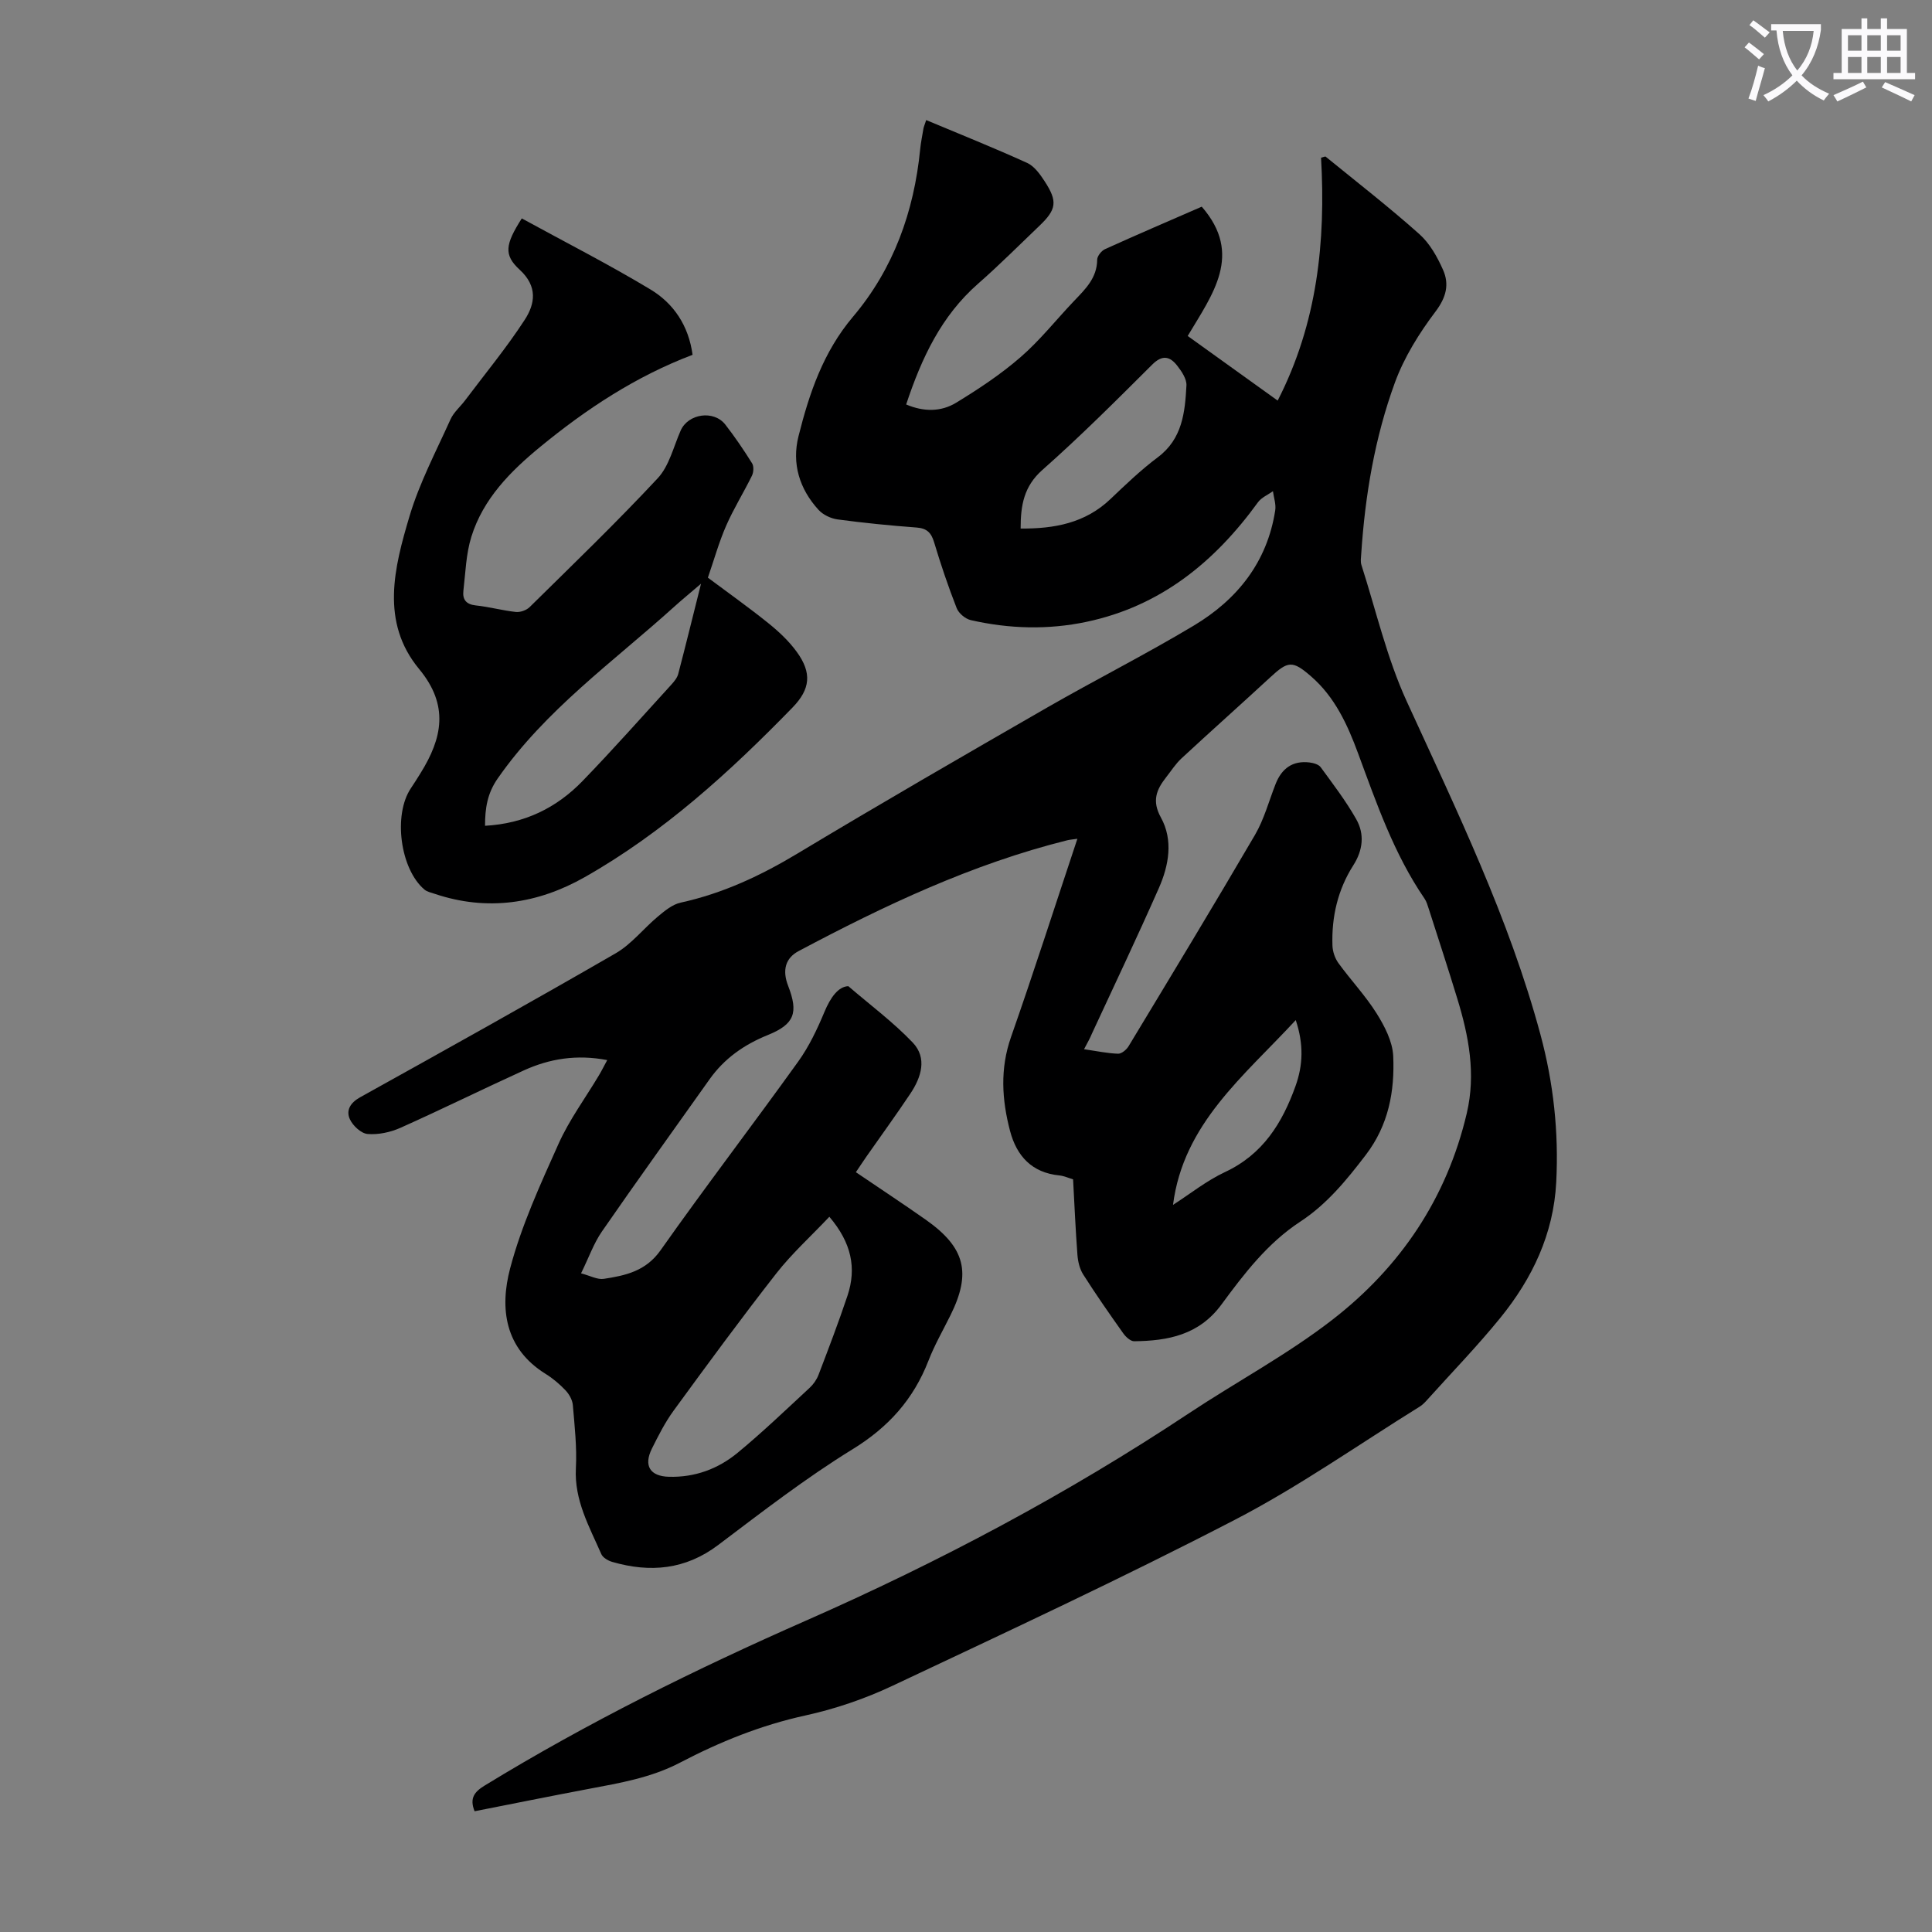
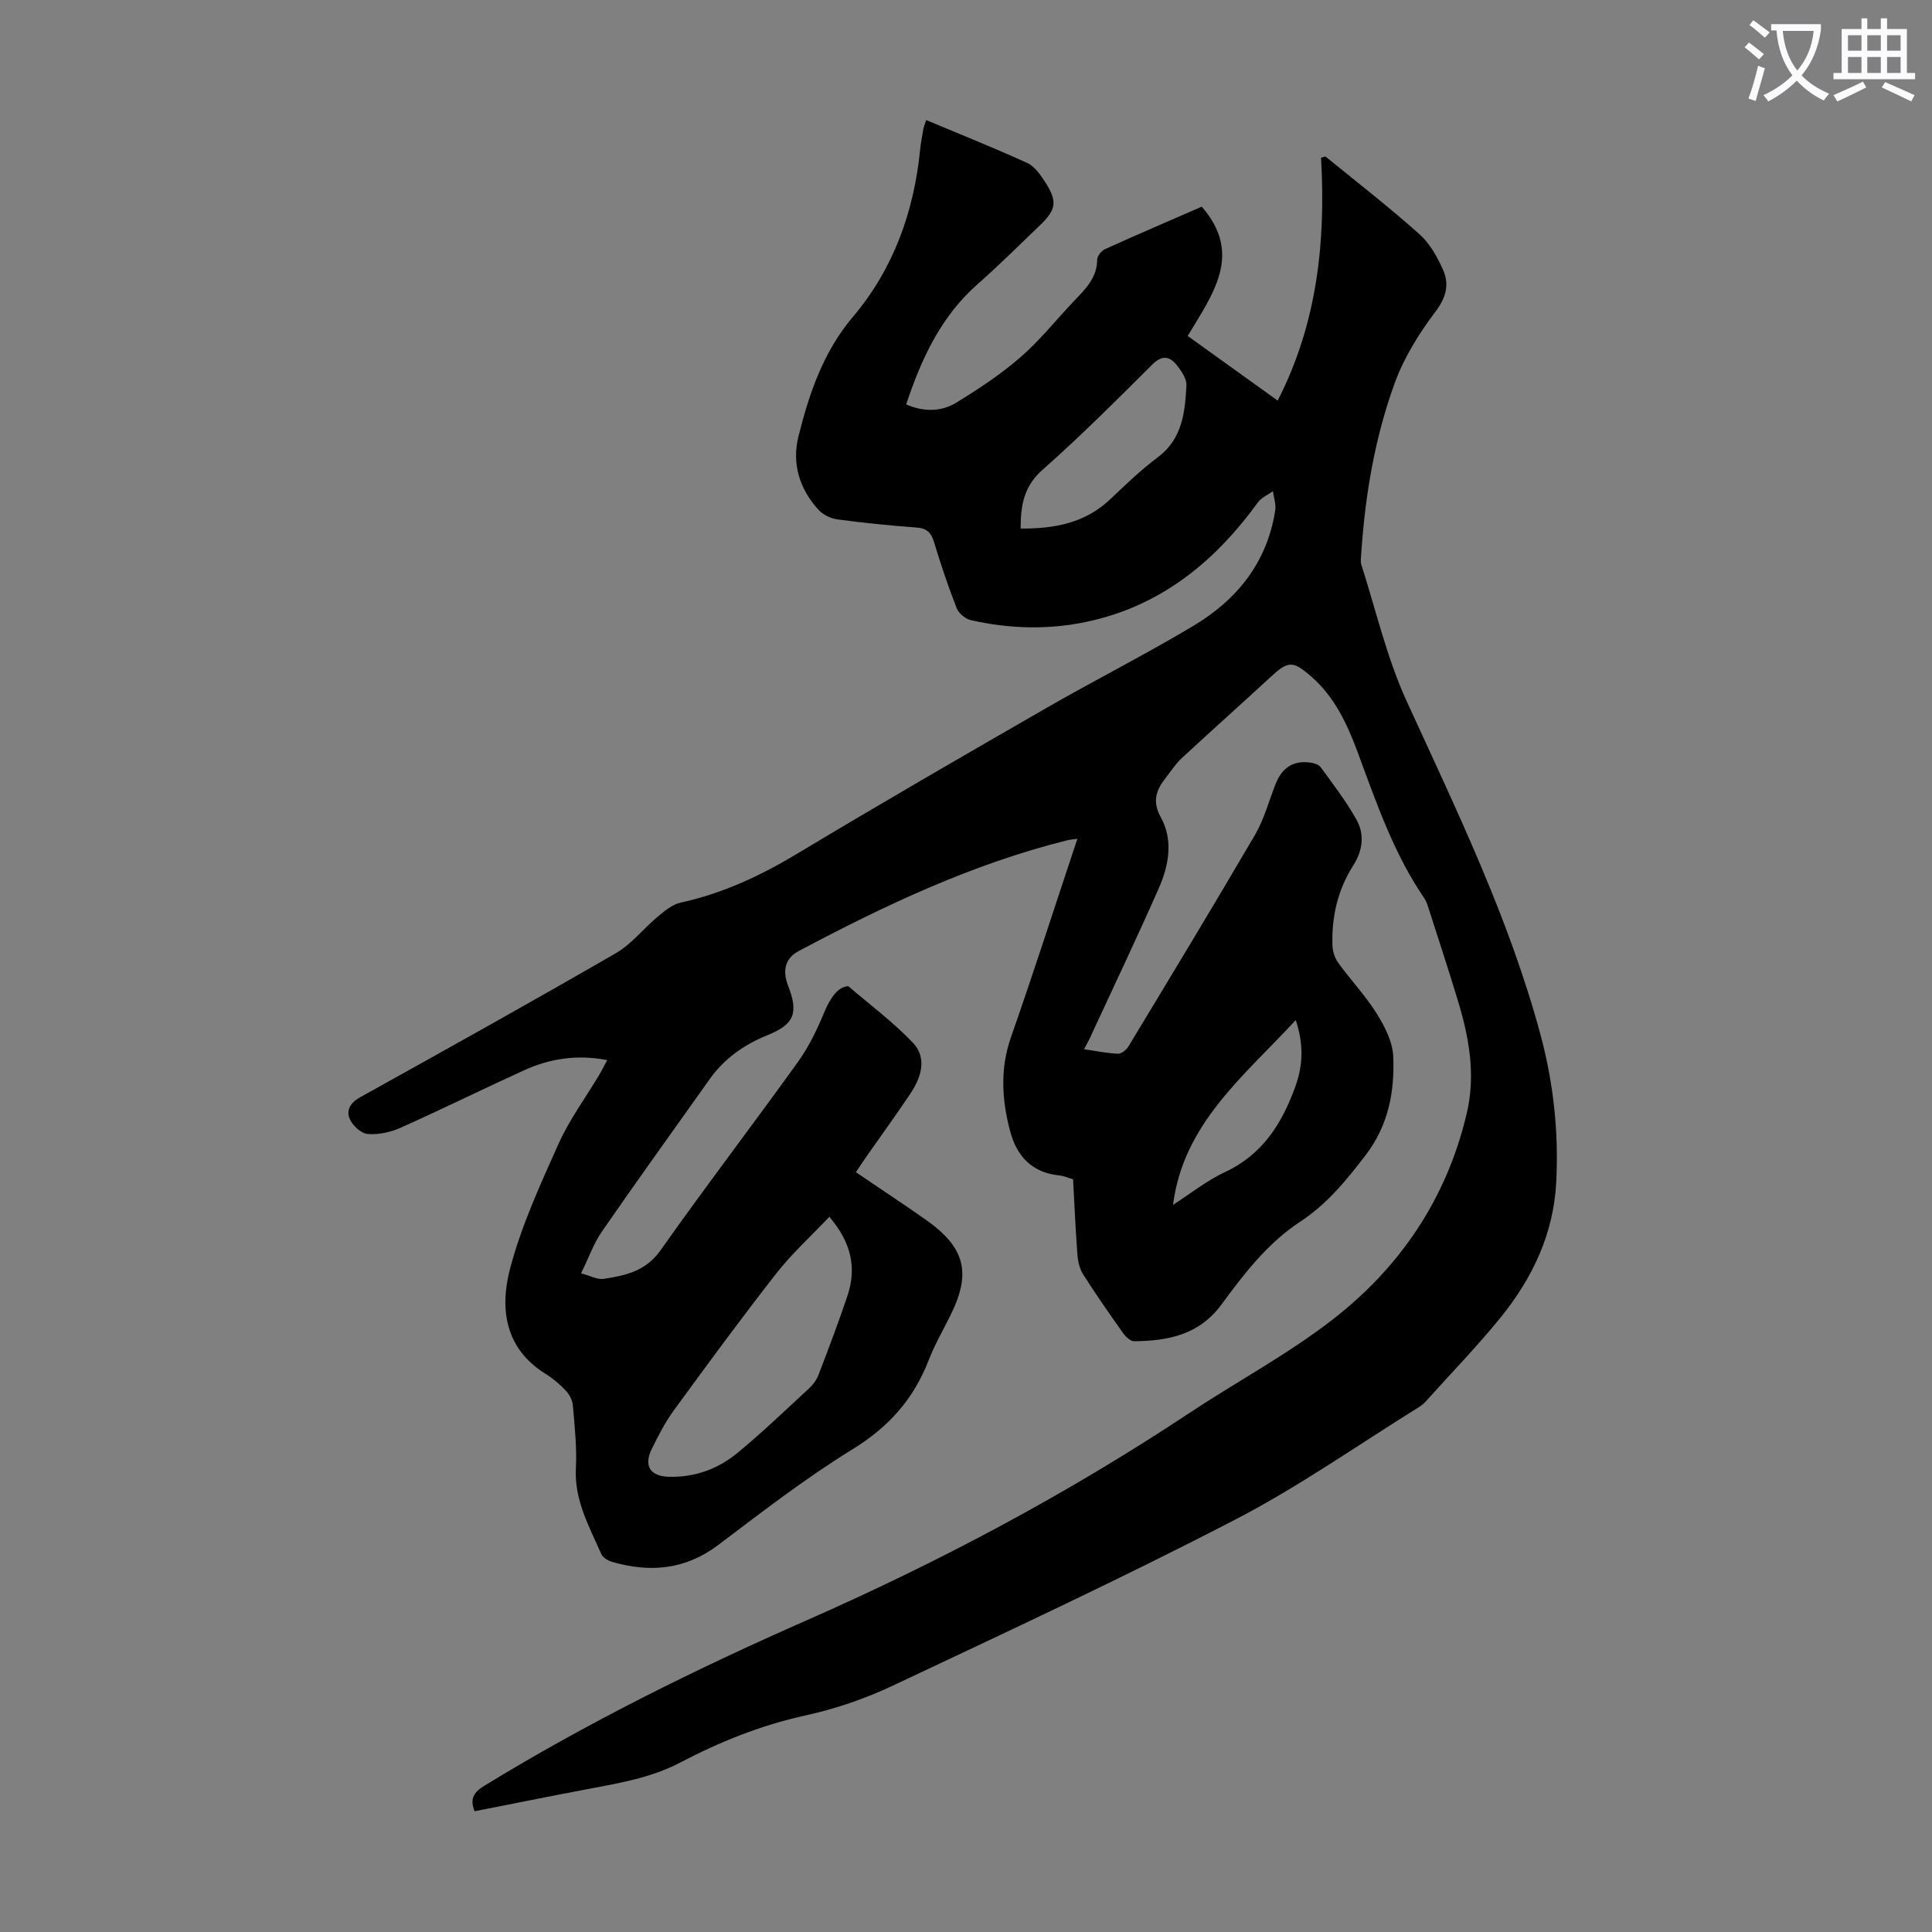
<svg xmlns="http://www.w3.org/2000/svg" enable-background="new 0 0 400 400" viewBox="0 0 400 400">
  <rect x="0" y="0" width="400" height="400" fill="#808080" stroke="none" />
  <path d="m362.1 8.8c1.1.8 2.1 1.6 3.1 2.4l-1 1.1c-1.3-1.1-2.3-2-3-2.5zm1.9 4.8c.5.2.9.4 1.4.5-.6 2.3-1.3 4.5-1.9 6.8l-1.5-.5c.8-2.1 1.4-4.3 2-6.8zm-1-9.4c1.3.9 2.4 1.8 3.4 2.5l-1 1.1c-1.4-1.2-2.4-2.1-3.2-2.6zm3.7 2.2v-1.4h10.3v1.2c-.5 3.6-1.8 6.8-4 9.4 1.5 1.6 3.4 2.8 5.7 3.8-.3.4-.7.8-1.1 1.4-2.3-1.1-4.1-2.5-5.6-4.1-1.6 1.6-3.6 3.1-5.9 4.3-.3-.5-.7-.9-1-1.3 2.4-1.1 4.4-2.5 6-4.1-1.9-2.5-3-5.6-3.3-9.3h-1.1zm8.8 0h-6.4c.3 3.3 1.3 6 3 8.2 2-2.3 3.1-5.1 3.4-8.2z" fill="#fbfafc" />
  <path d="m385.3 3.8h1.3v2.2h2.8v-2.2h1.3v2.2h4.1v9.1h1.7v1.3h-16.9v-1.3h1.7v-9.1h4.1v-2.2zm.4 13.1.7 1.2c-1.8.9-3.8 1.9-6 2.9-.2-.4-.5-.8-.8-1.3 2.3-1 4.3-1.9 6.1-2.8zm-3.1-6.4h2.8v-3.2h-2.8zm0 4.6h2.8v-3.3h-2.8zm4-4.6h2.8v-3.2h-2.8zm0 4.6h2.8v-3.3h-2.8zm3.7 1.9c2.1.9 4.1 1.8 6.1 2.7l-.7 1.3c-2.2-1.1-4.2-2-6.1-2.9zm3.2-9.7h-2.8v3.2h2.8zm-2.8 7.8h2.8v-3.3h-2.8z" fill="#fbfafc" />
  <g fill="#000001">
    <path d="m224.44 217.23c2.68.39 4.86.86 7.05.93.72.02 1.74-.83 2.17-1.55 8.79-14.55 17.6-29.09 26.18-43.77 1.89-3.24 2.88-7.02 4.27-10.55 1.26-3.19 3.52-4.86 7.02-4.43.81.1 1.88.4 2.31.99 2.56 3.51 5.22 6.98 7.35 10.75 1.76 3.09 1.4 6.42-.6 9.55-3.22 5.05-4.52 10.68-4.32 16.62.04 1.23.51 2.62 1.23 3.62 2.56 3.53 5.6 6.74 7.91 10.42 1.66 2.65 3.3 5.82 3.44 8.82.32 7.31-.95 14.3-5.69 20.5-3.98 5.21-8.04 10.18-13.54 13.79-6.8 4.45-11.64 10.8-16.34 17.18-4.63 6.29-11.05 7.51-18.06 7.59-.75.01-1.73-.89-2.25-1.62-2.85-4.01-5.67-8.06-8.31-12.21-.73-1.15-1.09-2.69-1.19-4.08-.39-5.13-.61-10.27-.9-15.61-.99-.29-1.9-.72-2.84-.81-5.69-.56-8.84-4.01-10.21-9.21-1.7-6.47-2.1-12.88.2-19.44 4.73-13.49 9.09-27.1 13.74-41.05-.94.14-1.52.17-2.09.31-19.68 4.9-37.84 13.49-55.64 22.95-2.69 1.43-3.42 3.92-2.16 7.17 2.16 5.58 1.35 7.96-4.22 10.21-4.92 1.99-9 4.86-12.06 9.18-7.44 10.49-14.96 20.92-22.27 31.49-1.69 2.44-2.69 5.35-4.32 8.66 1.88.49 3.39 1.35 4.73 1.14 4.48-.69 8.67-1.58 11.73-5.91 9.29-13.17 19.09-25.97 28.49-39.06 2.25-3.13 3.95-6.72 5.44-10.29 1.24-2.98 2.87-5.27 4.95-5.33 4.48 3.86 9.28 7.42 13.34 11.68 3.03 3.19 1.76 7.18-.49 10.55-2.92 4.37-6.01 8.63-9.03 12.94-.76 1.09-1.49 2.21-2.26 3.34 4.93 3.35 9.77 6.53 14.5 9.86 8.15 5.75 9.45 11 5.06 19.81-1.54 3.1-3.28 6.13-4.53 9.35-3.1 7.98-8.25 13.75-15.68 18.32-9.69 5.96-18.76 12.98-27.86 19.85-6.81 5.13-14.09 5.76-21.92 3.5-.86-.25-1.94-.87-2.27-1.61-2.49-5.7-5.62-11.15-5.27-17.79.23-4.34-.26-8.72-.63-13.07-.09-1.07-.76-2.26-1.52-3.06-1.22-1.29-2.63-2.48-4.13-3.41-8.47-5.26-9.51-13.57-7.34-21.81 2.34-8.88 6.26-17.41 10.04-25.84 2.23-4.97 5.54-9.44 8.35-14.15.55-.92 1.03-1.89 1.72-3.16-6.31-1.21-11.94-.3-17.3 2.15-8.54 3.89-16.96 8.05-25.53 11.88-2.07.92-4.56 1.45-6.78 1.27-1.34-.11-3.05-1.7-3.67-3.05-.84-1.83.07-3.41 2.12-4.55 17.69-9.83 35.38-19.68 52.91-29.81 3.29-1.9 5.78-5.15 8.76-7.63 1.4-1.17 2.99-2.49 4.69-2.86 8.74-1.91 16.61-5.6 24.25-10.2 17.06-10.26 34.3-20.22 51.56-30.15 10.07-5.79 20.46-11.03 30.42-17 9-5.39 15.21-13.13 16.87-23.86.2-1.27-.3-2.64-.47-3.97-1.05.75-2.38 1.3-3.1 2.29-8.97 12.37-20.17 21.51-35.48 24.75-8 1.69-16.03 1.46-23.98-.35-1.13-.26-2.5-1.41-2.92-2.48-1.75-4.47-3.29-9.03-4.67-13.63-.6-2-1.5-2.9-3.63-3.06-5.47-.41-10.93-.95-16.36-1.68-1.39-.19-3-.95-3.94-1.98-3.95-4.32-5.57-9.58-4.15-15.24 2.23-8.89 5.11-17.44 11.28-24.74 8.39-9.91 12.63-21.75 13.91-34.65.14-1.44.44-2.87.68-4.31.05-.32.2-.63.57-1.76 7.04 2.95 14.04 5.75 20.9 8.87 1.5.68 2.69 2.37 3.64 3.83 2.7 4.15 2.44 5.81-1.1 9.19-4.21 4.02-8.32 8.15-12.7 11.99-7.62 6.68-11.69 15.37-14.89 25 3.61 1.54 7.2 1.55 10.33-.35 4.65-2.83 9.25-5.88 13.35-9.44 4.04-3.5 7.4-7.78 11.11-11.67 2.33-2.44 4.73-4.74 4.76-8.52.01-.75.89-1.85 1.63-2.18 6.6-2.99 13.27-5.85 20.02-8.79 8.61 9.89 2.23 18.13-2.91 26.77 6.19 4.44 12.22 8.78 18.63 13.38 8.24-16.08 9.96-32.99 8.98-50.28.54-.14.85-.31.95-.23 6.5 5.3 13.14 10.45 19.39 16.03 2.16 1.92 3.74 4.74 4.93 7.44 1.3 2.96.66 5.65-1.56 8.59-3.39 4.49-6.5 9.47-8.42 14.72-4.16 11.38-6.17 23.32-6.97 35.43-.05.78-.19 1.62.04 2.34 3.03 9.45 5.27 19.27 9.38 28.23 10.33 22.57 21.19 44.89 27.68 68.97 2.7 10.01 3.81 20.22 3.27 30.59-.55 10.7-4.95 19.92-11.56 28.06-4.79 5.9-10.1 11.37-15.19 17.03-.45.5-.93 1-1.49 1.35-12.72 7.89-25.03 16.58-38.28 23.44-23.31 12.08-47.14 23.17-70.89 34.37-5.72 2.7-11.88 4.8-18.05 6.15-9.18 2.01-17.72 5.46-25.94 9.76-5.98 3.13-12.43 4.22-18.91 5.44-7.89 1.49-15.75 3.08-23.63 4.63-1.1-2.73-.01-4.04 2.1-5.33 21.32-13.04 43.67-24.09 66.51-34.14 27.6-12.15 54.12-26.22 79.25-42.9 9.86-6.54 20.4-12.16 29.72-19.38 14.07-10.89 23.7-25.13 27.84-42.76 1.92-8.18.41-16-1.97-23.76-1.89-6.2-3.91-12.36-5.89-18.53-.24-.74-.46-1.53-.89-2.16-6.33-9.24-9.93-19.73-13.77-30.11-2.18-5.91-4.8-11.62-9.69-15.87-3.88-3.38-4.79-3.24-8.52.21-6.08 5.62-12.27 11.12-18.34 16.75-1.22 1.13-2.13 2.58-3.17 3.9-2.01 2.56-3 4.88-1.08 8.35 2.58 4.68 1.64 9.91-.44 14.62-4.46 10.11-9.21 20.1-13.86 30.13-.37.92-.87 1.78-1.62 3.21zm-52.73 34.69c-3.88 4.1-7.8 7.65-11.01 11.76-7.28 9.31-14.28 18.85-21.25 28.4-1.76 2.42-3.14 5.15-4.48 7.84-1.77 3.56-.36 5.72 3.49 5.83 5.4.16 10.21-1.63 14.25-4.96 5.16-4.26 10-8.9 14.91-13.45.79-.73 1.48-1.72 1.86-2.73 2.07-5.42 4.14-10.84 5.98-16.34 1.92-5.74.82-10.98-3.75-16.35zm39.6-142.49c7 .05 13.36-1.12 18.59-6.1 3.15-3 6.32-6.04 9.79-8.64 5.12-3.82 5.65-9.33 5.95-14.89.07-1.34-.99-2.91-1.91-4.09-1.5-1.92-3.07-2.33-5.18-.22-7.43 7.41-14.87 14.85-22.73 21.8-3.85 3.41-4.51 7.32-4.51 12.14zm56.96 101.77c-10.74 11.63-23.27 21.44-25.41 38.26 3.49-2.24 6.92-5 10.79-6.81 7.81-3.66 11.81-10.1 14.57-17.78 1.57-4.38 1.71-8.69.05-13.67z" />
-     <path d="m108.03 45.22c8.95 4.9 17.99 9.5 26.66 14.72 4.79 2.89 7.88 7.48 8.7 13.52-11.75 4.45-21.97 11.2-31.51 19.03-6.21 5.1-11.84 10.77-14.29 18.64-1.11 3.56-1.21 7.43-1.65 11.18-.21 1.81.56 2.83 2.59 3.04 2.77.29 5.5 1.05 8.27 1.35.92.1 2.2-.36 2.86-1.01 8.93-8.8 17.97-17.51 26.51-26.67 2.38-2.55 3.27-6.51 4.75-9.87 1.54-3.51 6.86-4.32 9.26-1.23 1.99 2.56 3.81 5.25 5.53 8 .39.62.32 1.86-.03 2.57-1.71 3.49-3.79 6.81-5.34 10.36-1.51 3.45-2.52 7.12-3.78 10.75 4.18 3.12 8.46 6.15 12.53 9.43 2.16 1.74 4.25 3.7 5.87 5.93 3.17 4.36 2.83 7.72-.89 11.54-12.99 13.35-26.73 25.87-43.02 35.11-9.7 5.5-20.16 7.11-31.04 3.45-.73-.25-1.57-.41-2.13-.88-5.04-4.25-6.51-15.51-2.8-21 .69-1.02 1.34-2.06 1.99-3.11 4.5-7.24 5.95-14.02-.3-21.56-8.06-9.74-5.15-21.02-1.98-31.65 2.06-6.91 5.5-13.42 8.48-20.03.66-1.47 2.03-2.62 3.03-3.95 4.15-5.52 8.56-10.86 12.32-16.64 2.16-3.31 2.76-6.92-1.03-10.4-3.35-3.07-2.98-5.25.44-10.62zm37.11 75.63c-2.37 2.03-4.07 3.42-5.69 4.89-12.58 11.35-26.54 21.26-36.41 35.44-2.14 3.07-2.62 6.14-2.62 9.79 8.16-.45 14.78-3.69 20.16-9.24 6.3-6.5 12.3-13.29 18.41-19.98.59-.65 1.22-1.41 1.43-2.22 1.55-5.91 3-11.84 4.72-18.68z" />
  </g>
</svg>